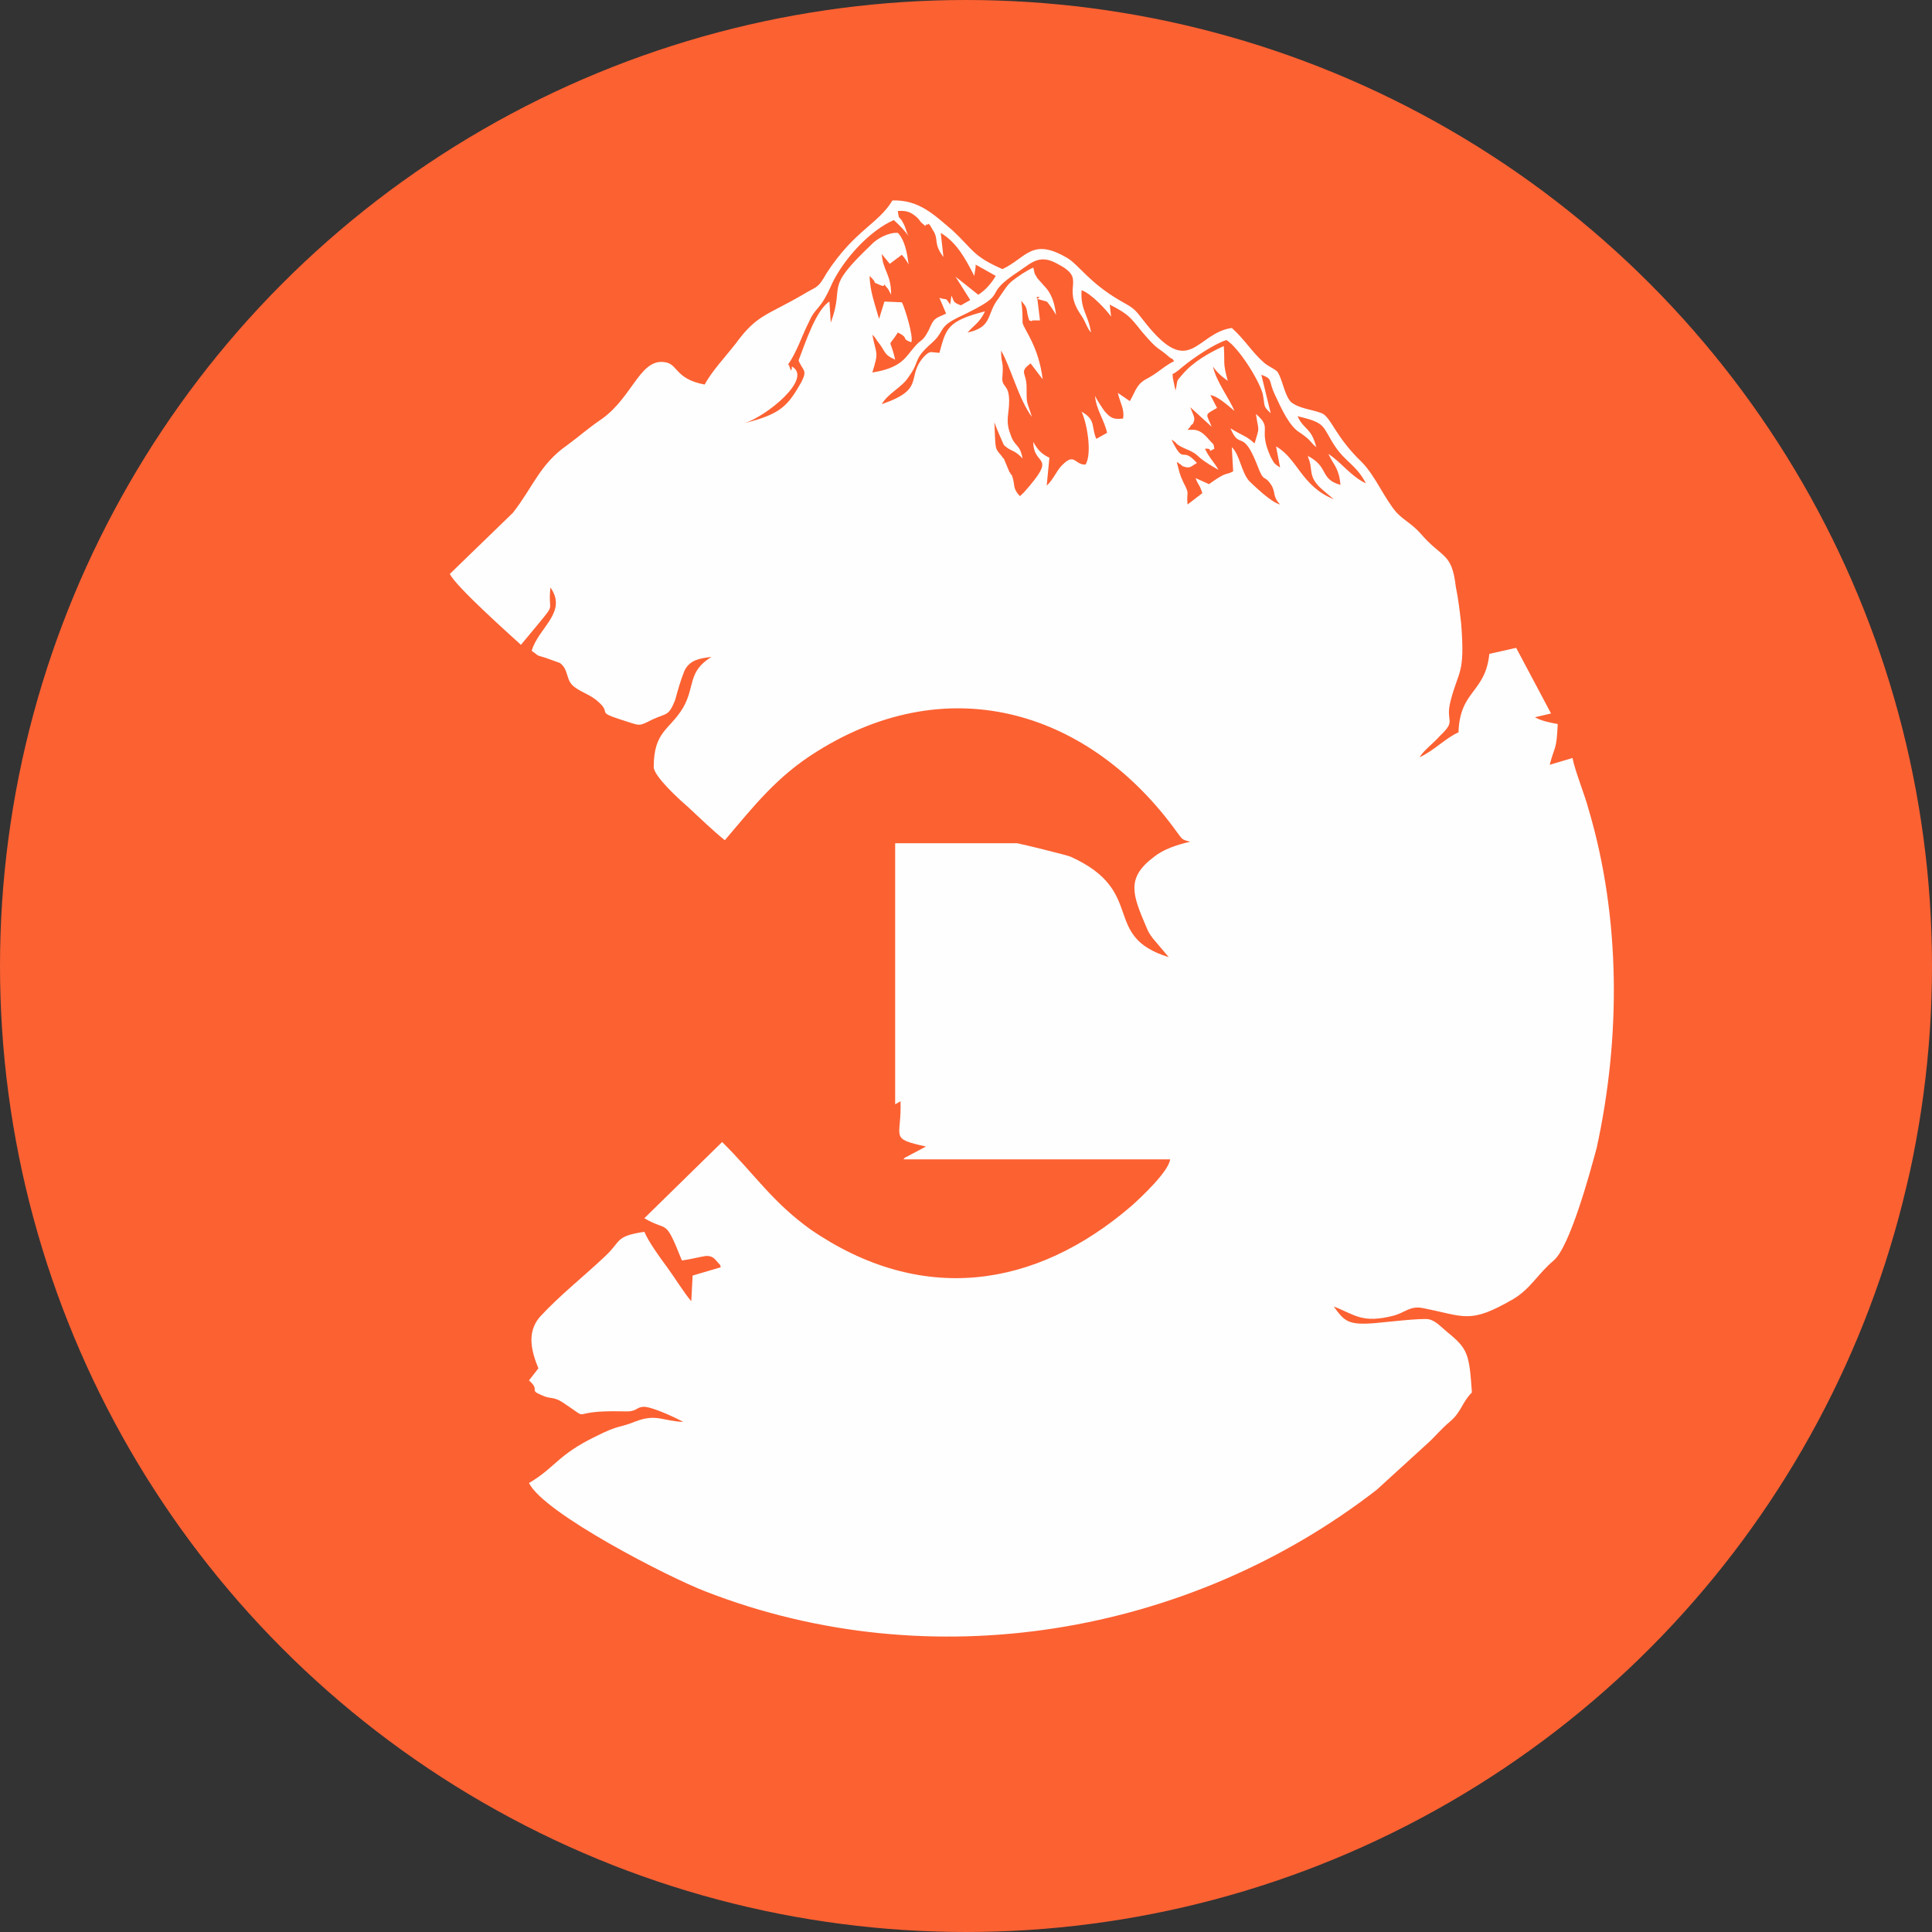
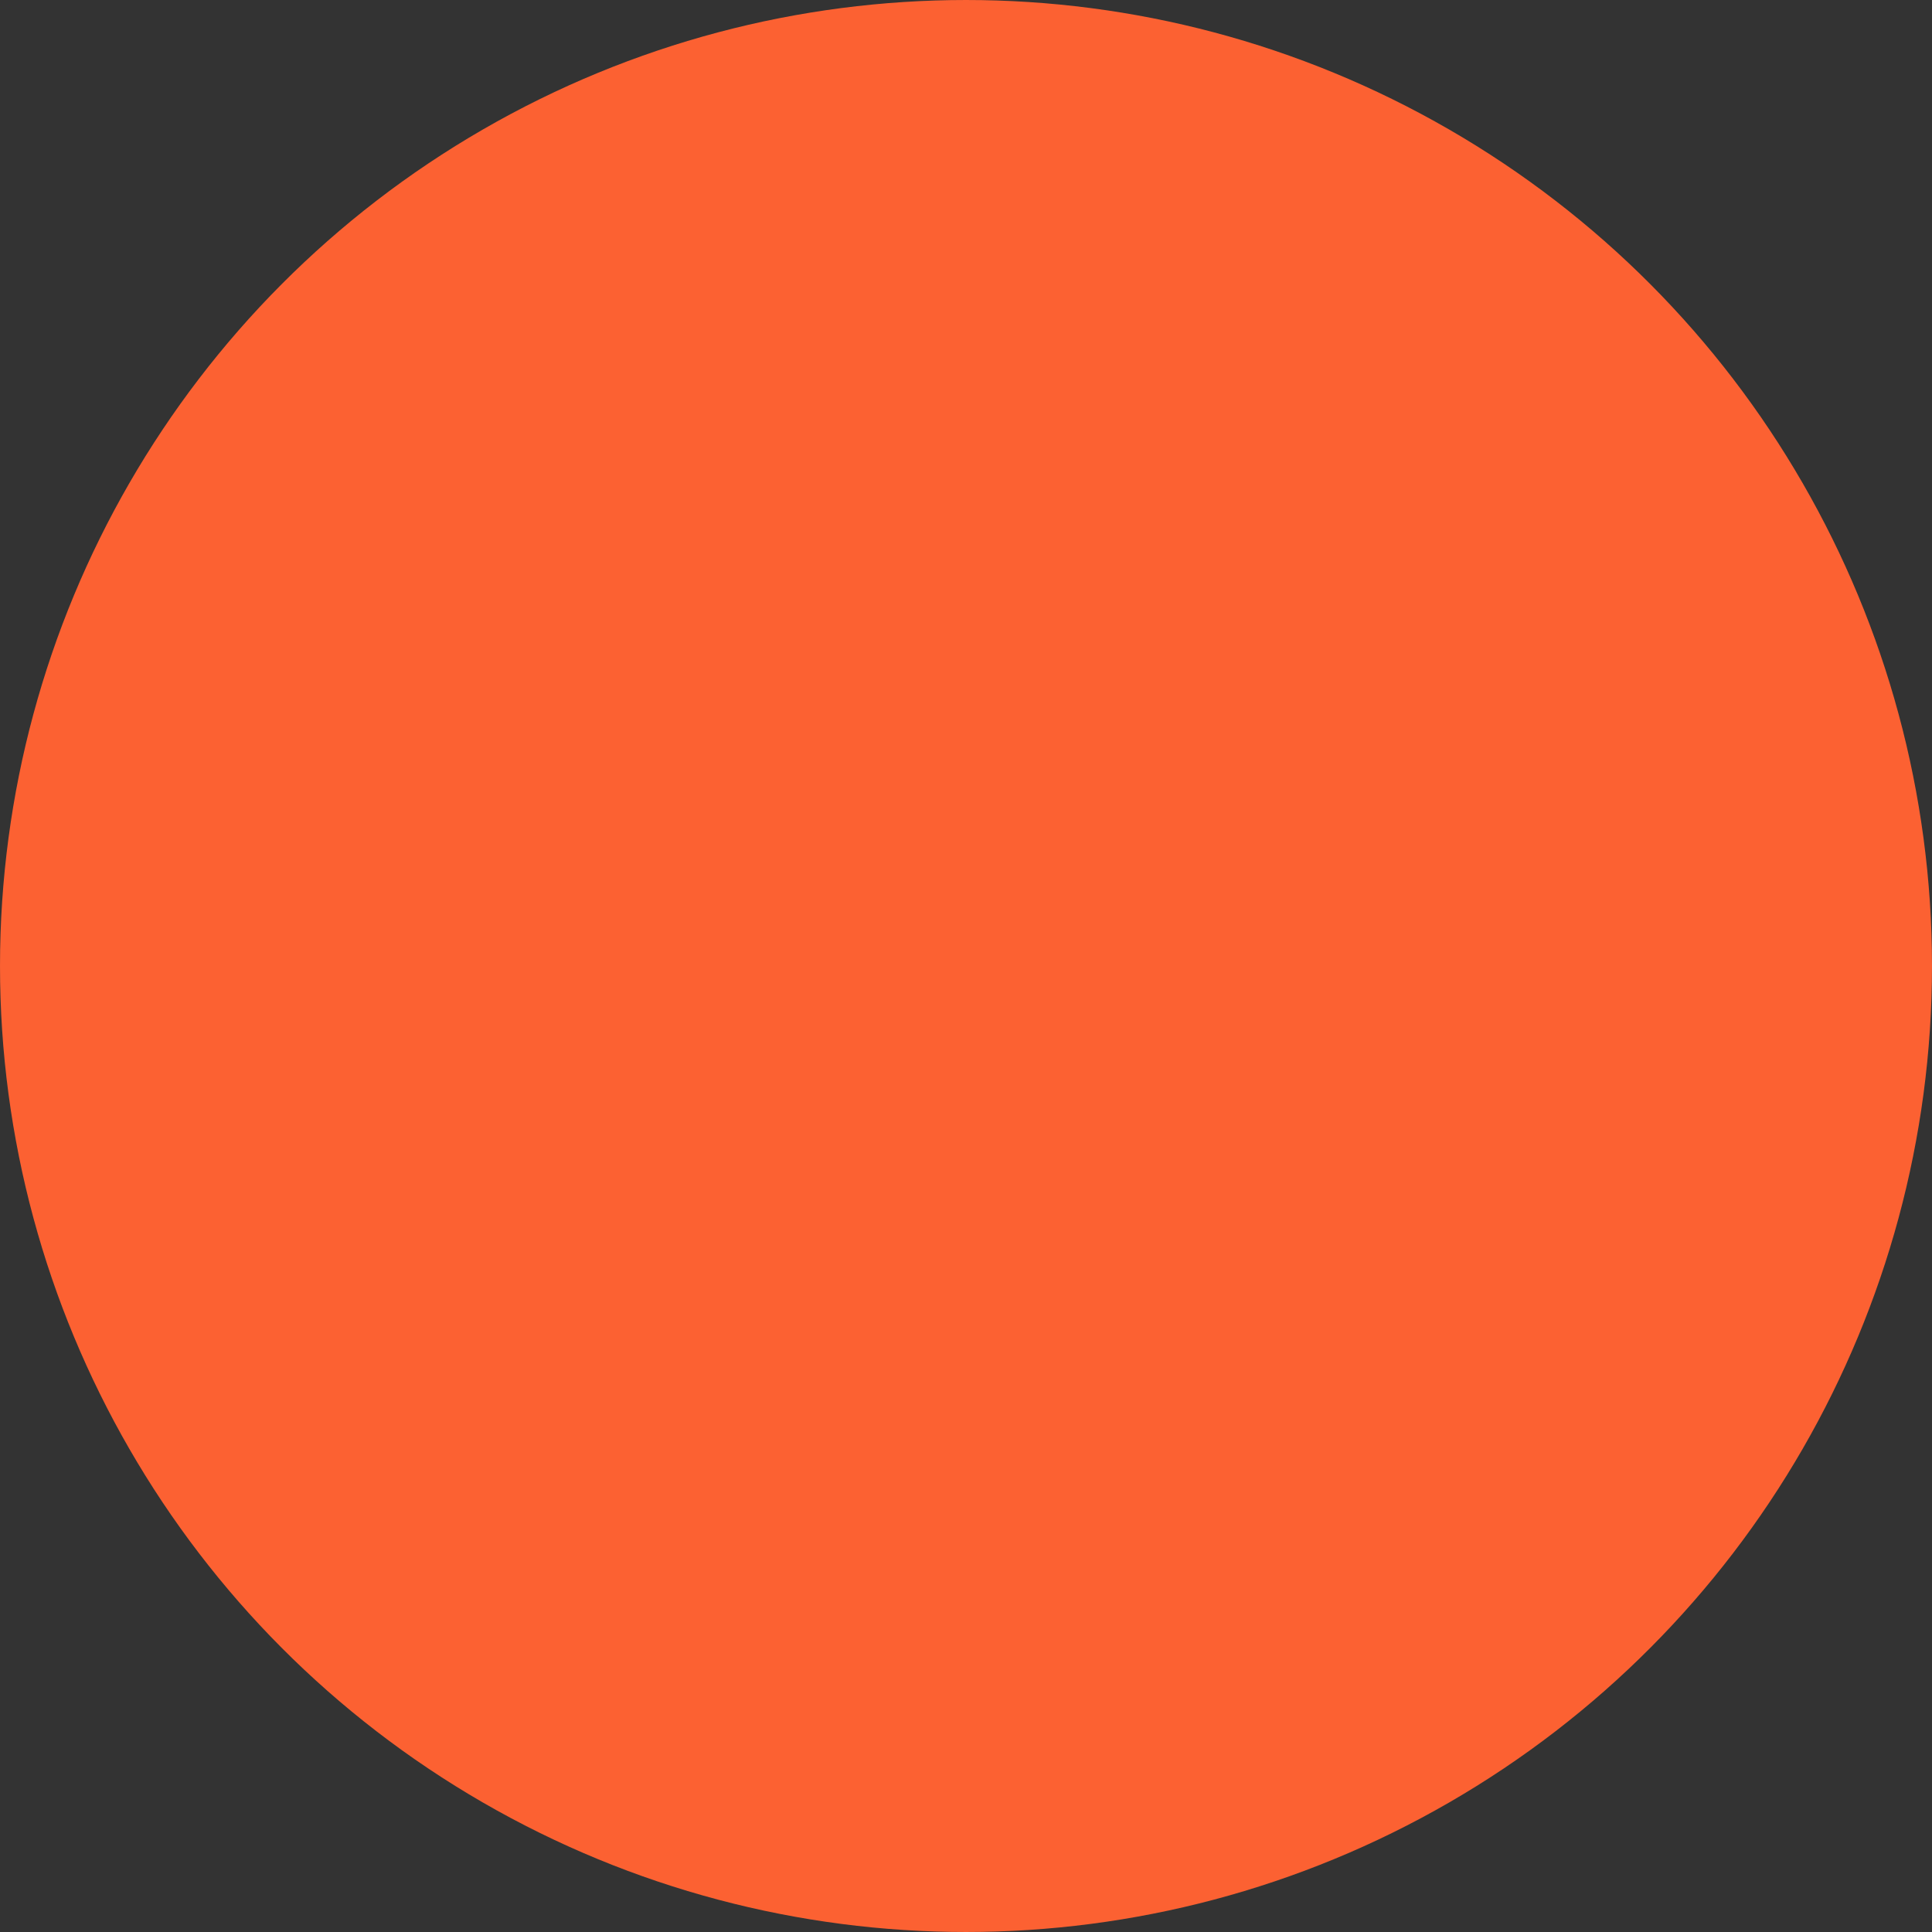
<svg xmlns="http://www.w3.org/2000/svg" xml:space="preserve" width="42.906mm" height="42.906mm" version="1.1" style="shape-rendering:geometricPrecision; text-rendering:geometricPrecision; image-rendering:optimizeQuality; fill-rule:evenodd; clip-rule:evenodd" viewBox="0 0 4290.6 4290.6">
  <rect x="0" y="0" width="4290.6" height="4290.6" fill="#333333" stroke="none" />
  <defs>
    <style type="text/css"> .fil1 {fill:#FEFEFE} .fil0 {fill:#FC6132} </style>
  </defs>
  <g id="Слой_x0020_1">
    <g id="_1120460256">
      <circle class="fil0" cx="2145.3" cy="2145.3" r="2145.29" />
-       <path class="fil1" d="M2774.33 1068.45c-17.87,-20.1 -20.85,-58.64 -38.72,-75.39l2.98 53.61c-17.87,10.06 -11.92,-1.67 -53.62,28.49l-29.78 -13.41c5.95,16.76 8.93,13.41 14.89,33.51l-32.77 25.13c-2.98,-30.15 5.96,-20.1 -8.93,-48.59 -8.94,-18.43 -8.94,-23.45 -14.9,-45.23 2.98,0 2.98,1.67 5.96,3.35 0,0 2.98,1.67 2.98,1.67 0,1.68 2.98,1.68 2.98,3.35 17.87,6.71 17.87,1.68 32.76,-6.7 -35.74,-40.21 -26.8,8.38 -56.59,-51.94 14.89,8.38 5.96,8.38 26.81,18.43 44.68,18.43 14.89,13.41 77.44,48.59 -8.93,-16.75 -20.85,-26.81 -29.78,-46.91l5.95 0c11.92,1.67 -2.98,10.05 14.9,0 -2.98,-13.41 0,-6.71 -8.94,-16.76 -23.83,-28.48 -32.76,-25.13 -50.64,-25.13l5.96 -6.7c0,-1.68 2.98,-5.03 5.96,-6.7 5.96,-13.41 2.98,-13.41 -5.96,-36.87l47.66 43.57c-11.92,-30.16 -17.87,-25.14 11.91,-41.89l-14.89 -28.48c14.89,1.67 35.74,20.1 53.62,35.18 -11.92,-28.48 -41.7,-67.02 -47.66,-98.85 5.96,10.05 17.87,21.78 32.76,31.83 -11.91,-41.89 -5.95,-40.21 -8.93,-77.07 -32.77,15.08 -68.51,35.18 -92.34,63.67 -14.9,16.75 -8.94,10.05 -14.9,35.18l-5.95 -28.48c0,-15.08 -5.96,0 20.85,-23.46 23.83,-20.1 71.49,-51.94 98.29,-60.32 26.81,16.76 71.49,87.13 80.43,118.96 5.96,30.16 0,26.81 17.87,43.57l-20.85 -85.45c26.81,10.05 14.89,11.73 29.79,43.56 14.89,31.83 32.76,72.05 56.59,85.45 26.81,18.43 20.85,20.11 35.75,31.84 -11.92,-45.24 -26.81,-36.87 -41.7,-68.7 65.53,15.08 53.61,21.78 83.4,67.02 23.83,35.19 47.66,41.89 68.51,82.1 -32.77,-15.08 -56.6,-48.59 -83.41,-65.34 11.92,25.13 23.83,31.83 26.81,68.69 -47.66,-13.4 -23.83,-40.21 -74.46,-65.34 2.97,1.67 2.97,3.35 2.97,5.02 11.92,26.81 -2.97,41.89 32.77,72.05l23.83 20.11c-71.49,-28.49 -80.42,-90.48 -128.08,-117.29l8.93 46.91c-11.91,-8.37 -11.91,-6.7 -20.85,-23.45 -29.79,-65.35 5.96,-62 -32.76,-95.51 5.95,41.89 8.93,25.14 -2.98,65.35 -20.85,-18.43 -23.83,-15.08 -53.62,-33.51 20.85,50.26 26.81,-1.68 59.57,82.1 14.9,40.21 14.9,20.1 29.79,41.89 11.92,16.75 2.98,26.8 20.85,45.23 -20.85,-5.02 -59.57,-43.56 -68.51,-51.94zm-816.16 -170.9c14.9,-25.13 44.68,-36.86 59.58,-60.32 26.8,-36.86 8.93,-36.86 47.66,-72.04 35.74,-30.16 14.89,-36.86 62.55,-60.32 128.08,-60.32 41.7,-41.89 137.02,-103.88 26.81,-18.43 44.68,-36.86 83.4,-15.08 68.51,35.18 5.96,48.59 53.62,115.61 8.93,13.4 11.91,26.81 20.85,36.86 -5.96,-40.21 -23.83,-50.27 -20.85,-93.83 20.85,6.7 56.59,45.24 65.53,58.64l-2.98 -26.81c41.7,21.79 44.68,26.81 71.49,60.32 38.72,45.24 32.76,31.84 59.57,55.29 11.92,10.06 2.98,-1.67 11.92,10.06 -20.85,10.05 -32.77,23.45 -56.6,36.86 -26.81,13.4 -26.81,25.13 -41.7,51.94l-26.81 -18.43c5.96,25.13 14.89,35.18 11.92,56.97 -23.83,3.35 -29.79,-3.35 -41.71,-16.76 -5.95,-8.38 -17.87,-26.81 -20.85,-33.51 2.98,31.84 20.85,53.62 26.81,82.1l-23.83 13.41c-11.91,-26.81 0,-41.89 -32.76,-60.32 11.91,25.13 23.83,92.15 8.93,117.28 -23.83,1.68 -23.83,-26.81 -50.63,0 -11.92,10.06 -20.86,33.51 -35.75,46.92l5.96 -62c-17.87,-8.37 -26.81,-18.43 -35.75,-35.18 0,56.96 56.6,25.13 -20.85,112.26l-8.93 8.37c-17.87,-20.1 -8.94,-21.78 -17.87,-46.91 -2.98,-1.68 -2.98,-3.35 -2.98,-3.35 0,-1.68 -2.98,-3.35 -2.98,-5.03l-11.92 -28.48c-2.98,-1.68 -2.98,-1.68 -2.98,-3.35 -17.87,-21.78 -14.89,-11.73 -17.87,-77.08 2.98,10.06 17.87,43.57 20.85,50.27 14.9,15.08 23.83,10.05 41.7,30.16 -5.95,-33.51 -17.87,-25.13 -26.8,-53.62 -11.92,-30.16 -2.98,-45.24 -2.98,-73.72 0,-40.21 -17.87,-28.48 -14.9,-55.29 2.98,-35.19 -2.97,-25.13 -2.97,-56.97 20.85,35.19 38.72,107.23 68.51,147.45 -11.92,-38.54 -11.92,-25.14 -11.92,-67.02 0,-31.84 -17.87,-31.84 8.94,-51.95l26.81 35.19c-8.94,-73.72 -41.71,-110.58 -44.69,-125.66 0,-15.08 0,-28.49 -2.97,-48.59 17.87,20.1 8.93,18.43 17.87,43.56 8.93,3.35 2.98,0 8.93,0l14.9 0 -5.96 -48.59c14.89,-5.03 -11.91,-5.03 2.98,1.68l17.87 5.02c2.98,1.68 17.87,23.46 20.85,30.16 -2.98,-25.13 -8.93,-43.56 -20.85,-58.64 -5.96,-6.7 -11.91,-13.41 -20.85,-23.46 -8.94,-16.75 -2.98,0 -8.94,-23.46 -14.89,6.71 -32.76,18.44 -47.65,30.16 -11.92,10.06 -17.88,21.79 -29.79,38.54 -26.81,33.51 -11.92,63.67 -68.51,75.4 14.89,-16.76 26.81,-21.78 38.72,-46.92 -86.38,21.79 -86.38,40.22 -101.27,92.16l-17.88 -1.68c-5.95,0 -11.91,5.03 -17.87,11.73 -38.72,45.24 5.96,70.37 -92.34,103.88zm59.58 -373.64c-5.96,-10.05 -5.96,-18.43 -11.92,-28.48 -8.93,-18.43 -8.93,-3.35 -11.91,-26.81 20.85,-1.67 29.78,3.35 41.7,13.41 5.96,5.02 8.93,11.72 11.91,13.4 14.9,13.4 2.98,1.68 11.92,3.35 2.98,1.68 0,-10.05 11.91,11.73 14.9,21.78 0,28.48 23.83,60.32l-5.95 -53.62c35.74,21.78 53.61,55.29 74.46,95.51l2.98 -20.11c0,0 0,-1.68 0,-3.35 0,-1.68 0,-1.68 0,-1.68l44.68 25.14c-8.93,15.07 -20.85,30.15 -38.72,41.88l-50.64 -40.21 32.77 51.94 -20.85 11.73c-17.88,-6.7 -14.9,-8.38 -20.86,-21.78l-2.97 20.1c-11.92,-18.43 -5.96,-8.37 -23.83,-15.07l14.89 35.18c-26.81,11.73 -26.81,10.05 -38.72,36.86 -14.9,28.49 -14.9,16.76 -32.77,38.54 -17.87,20.1 -26.81,45.24 -92.34,55.29 14.9,-48.59 8.94,-36.86 0,-83.78 5.96,5.03 5.96,6.71 11.92,15.08 17.87,21.79 11.91,28.49 38.72,40.22 -11.91,-53.62 -17.87,-21.78 5.96,-60.32 26.81,13.4 5.95,13.4 29.78,21.78 5.96,-11.73 -14.89,-78.75 -20.85,-88.8l-38.72 -1.68 -11.91 38.54c-8.94,-31.84 -20.86,-63.67 -20.86,-95.5 23.83,23.45 -2.97,8.37 26.81,21.78 11.92,3.35 -2.98,-13.41 14.9,8.37 2.98,6.71 2.98,5.03 5.95,11.73 0,-46.91 -17.87,-51.94 -20.85,-90.47l17.88 21.78 26.8 -20.11c5.96,6.7 11.92,15.08 14.9,21.78 -2.98,-26.81 -8.94,-55.29 -23.83,-70.37 -20.85,-1.67 -47.66,13.41 -59.58,26.81 -107.23,102.21 -56.59,83.77 -89.36,172.58l-2.98 -46.92c-29.78,18.43 -53.61,92.16 -68.51,130.69 8.94,23.46 20.86,20.11 5.96,48.59 -29.78,51.94 -44.68,70.37 -125.1,90.48 47.66,-15.08 151.91,-98.86 104.25,-125.66 0,0 0,20.1 -5.96,-1.68 0,-1.67 0,-1.67 -2.97,-1.67 20.85,-30.16 29.78,-62 47.65,-97.18 14.9,-33.51 23.83,-21.79 50.64,-83.78 26.81,-55.29 83.4,-117.29 137.02,-140.74 14.89,13.4 23.83,23.45 32.77,35.18zm-452.76 330.08c-62.56,-11.73 -59.58,-41.89 -83.41,-48.59 -59.57,-15.08 -74.46,75.4 -145.95,125.66 -29.79,20.11 -47.66,36.86 -77.45,58.64 -59.57,41.89 -74.46,92.16 -119.15,149.13l-139.99 135.71c11.91,26.81 134.04,135.72 157.87,157.5l41.7 -50.27c35.74,-43.56 17.87,-21.78 23.83,-77.07 38.72,55.29 -26.81,88.8 -41.7,140.74 17.87,11.73 5.95,8.38 29.78,15.08l32.77 11.73c20.85,15.08 11.91,38.54 32.76,53.62 17.88,13.4 35.75,16.75 53.62,33.51 29.79,26.81 -8.94,20.1 53.62,40.21 38.72,11.73 32.76,15.08 65.53,-1.68 32.76,-15.07 35.74,-6.7 50.64,-43.56 5.95,-21.78 11.91,-43.56 20.85,-65.34 11.91,-23.46 32.76,-26.81 59.57,-30.16 -53.62,33.51 -35.74,65.34 -62.55,112.26 -29.79,50.26 -65.53,51.94 -65.53,132.36 0,20.11 56.59,72.05 74.46,87.13 26.81,25.13 56.6,53.61 83.41,75.4 65.53,-77.08 116.17,-142.42 205.53,-197.71 297.86,-185.99 607.65,-85.45 798.28,179.28 11.92,15.08 8.94,16.75 29.79,21.78 -29.79,6.7 -59.57,16.75 -80.42,33.51 -62.56,46.91 -47.66,83.77 -17.88,154.14 5.96,15.08 11.92,23.46 20.85,33.51l29.79 35.19c-151.91,-46.91 -47.66,-145.77 -217.44,-222.84 -5.96,-3.35 -116.17,-30.16 -119.15,-30.16l-271.06 0 0 579.72 11.91 -6.7c2.98,82.1 -26.8,82.1 56.6,100.53l-47.66 25.14c0,1.67 -2.98,3.35 -2.98,3.35l592.76 0c-2.98,26.81 -65.53,85.45 -86.38,103.88 -214.47,184.3 -467.66,219.49 -711.91,51.94 -86.38,-61.99 -125.1,-123.99 -196.59,-194.36l-172.76 169.23c53.61,31.83 44.68,-3.35 83.4,93.83 14.89,-1.68 41.7,-8.38 53.62,-10.06 14.89,0 17.87,5.03 26.8,15.08 8.94,10.06 2.98,3.35 5.96,10.06l-62.55 18.43 -2.98 56.96c-14.89,-16.75 -38.72,-55.29 -53.62,-75.39 -14.89,-20.11 -41.7,-56.97 -50.63,-78.75 -65.54,10.05 -50.64,20.1 -86.39,53.61 -47.65,45.24 -101.27,87.13 -145.95,135.72 -29.79,35.18 -17.87,77.07 -2.98,113.93l-20.85 26.81c26.81,23.46 -2.98,20.11 29.79,33.51 17.87,8.38 23.83,1.68 44.68,15.08 71.48,46.92 2.97,16.76 134.04,20.11 32.76,1.67 26.81,-8.38 44.68,-10.06 17.87,-1.67 74.46,25.14 89.36,33.51 -44.68,-1.67 -59.58,-18.43 -104.26,-1.67 -41.7,16.75 -35.74,6.7 -89.36,33.51 -86.38,41.89 -89.36,68.7 -148.93,103.88 32.76,67.02 309.78,209.44 393.19,241.27 500.41,194.36 1072.32,97.18 1489.34,-226.19l110.21 -100.53c20.85,-18.43 29.79,-31.83 53.62,-51.94 23.82,-20.11 26.8,-43.56 47.65,-63.67 -5.95,-87.13 -8.93,-97.18 -56.59,-135.72 -11.92,-10.05 -23.83,-23.45 -38.72,-26.8 -14.9,-3.36 -98.3,6.7 -119.15,8.37 -59.57,5.03 -68.51,-3.35 -92.34,-36.86 47.66,18.43 62.55,38.54 134.04,20.11 23.83,-6.7 35.74,-21.78 62.55,-16.76 95.32,18.43 104.26,36.86 202.55,-20.1 38.73,-23.46 53.62,-55.3 89.36,-85.45 35.75,-30.16 80.43,-194.36 95.32,-249.66 53.62,-244.62 53.62,-511.03 -17.87,-752.3 -8.94,-33.51 -29.79,-83.77 -35.74,-113.93l-50.64 15.08c11.91,-45.24 14.89,-30.16 17.87,-90.48 -17.87,-3.35 -35.74,-6.7 -50.64,-15.08l35.75 -8.38 -77.45 -145.77 -59.57 13.41c-8.94,87.12 -65.53,80.42 -68.51,174.25 -29.79,13.4 -53.62,40.21 -86.38,55.29 8.93,-15.08 29.78,-30.16 44.68,-46.91 38.72,-36.87 11.91,-28.49 23.83,-77.08 17.87,-70.37 32.76,-58.64 23.82,-172.57 -2.97,-25.14 -5.95,-53.62 -11.91,-82.1 -8.94,-77.08 -29.79,-62 -77.45,-117.29 -20.85,-23.46 -35.74,-28.48 -53.61,-46.91 -26.81,-30.16 -47.66,-82.1 -77.45,-112.26 -59.57,-56.97 -68.51,-100.53 -89.36,-108.91 -20.85,-8.38 -50.64,-10.06 -68.51,-25.13 -14.89,-16.76 -17.87,-48.59 -29.79,-67.03 -8.93,-8.37 -17.87,-10.05 -29.78,-20.1 -26.81,-23.46 -41.7,-50.27 -71.49,-77.07 -80.42,11.72 -92.34,115.61 -193.61,-13.41 -23.83,-30.16 -20.86,-28.48 -56.6,-48.59 -65.53,-38.54 -89.36,-77.07 -113.19,-92.15 -80.42,-48.59 -92.34,-1.68 -145.96,23.46 -65.53,-28.49 -65.53,-43.57 -110.21,-85.46 -41.7,-35.18 -74.46,-68.69 -134.04,-67.02 -32.76,53.62 -83.4,65.35 -145.95,160.85 -20.85,36.86 -20.85,28.49 -53.62,48.59 -80.42,46.92 -101.27,43.57 -148.93,108.91 -20.85,26.81 -53.62,61.99 -68.51,90.48z" />
    </g>
  </g>
</svg>